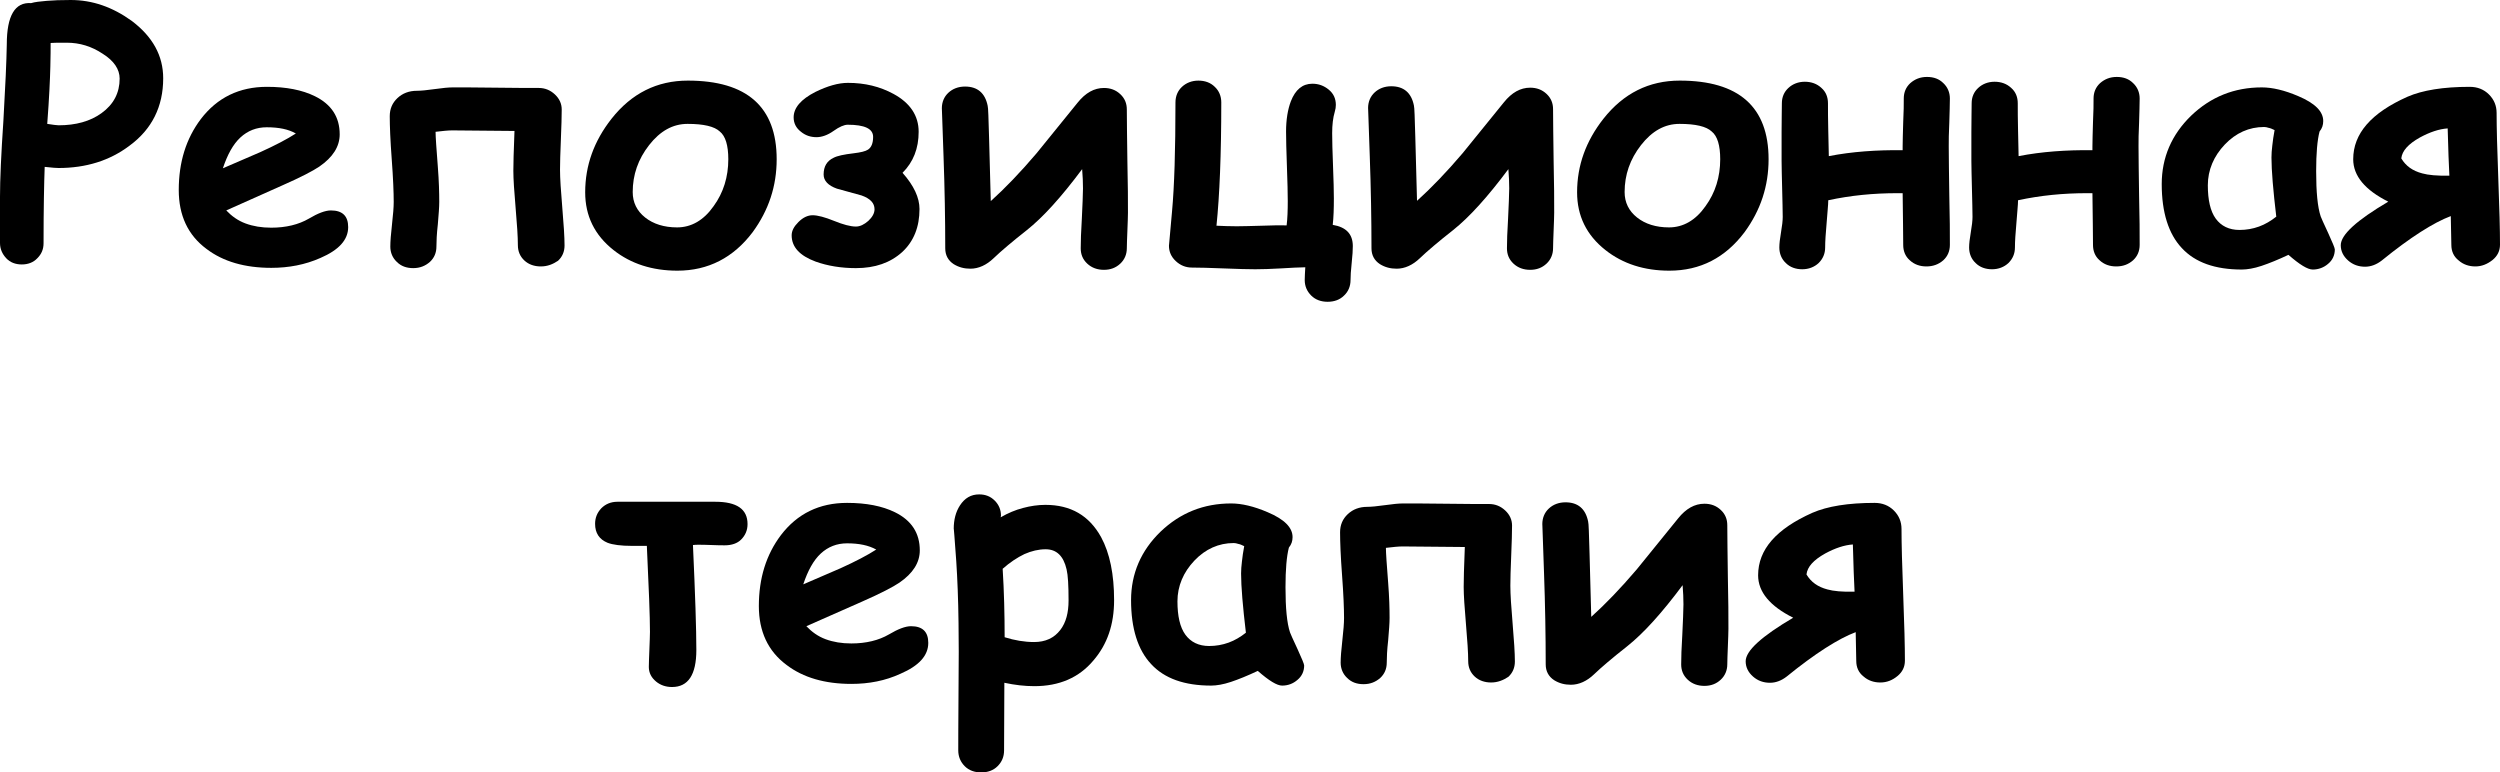
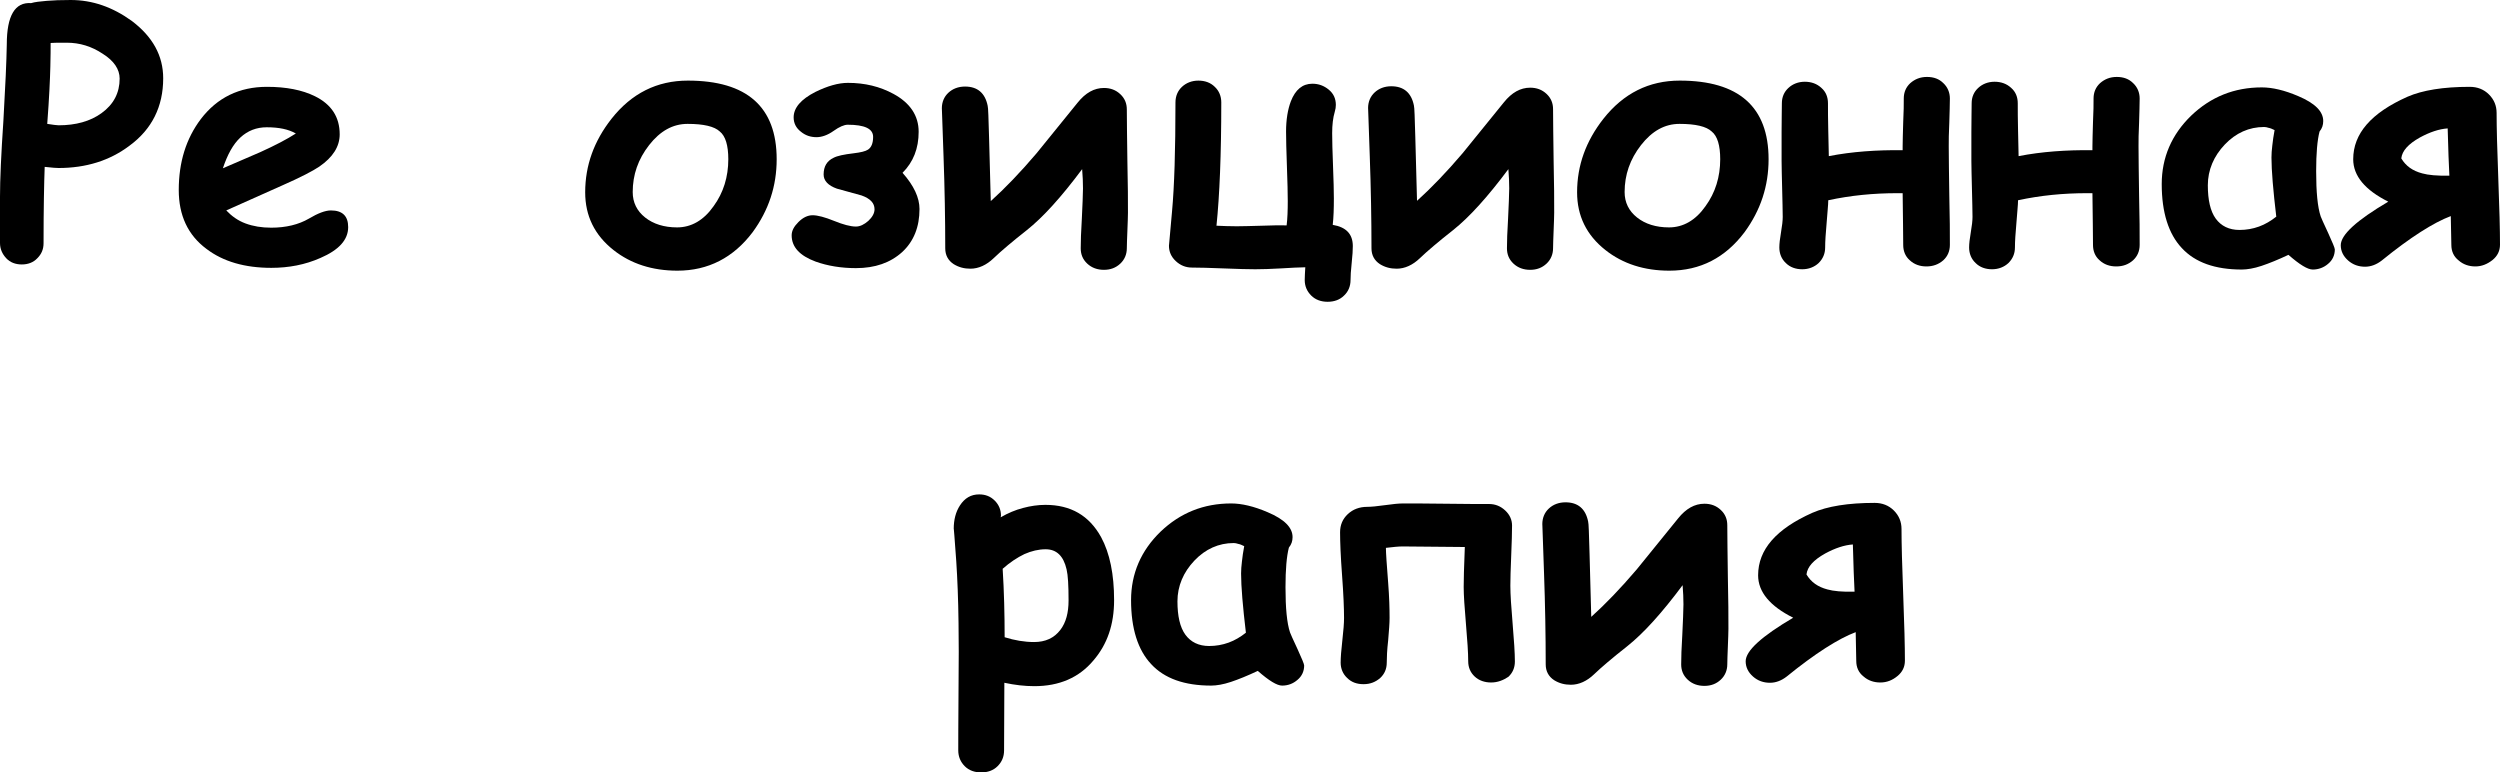
<svg xmlns="http://www.w3.org/2000/svg" id="Слой_1" x="0px" y="0px" viewBox="0 0 883.9 273.1" style="enable-background:new 0 0 883.9 273.1;" xml:space="preserve">
  <g>
    <g>
      <path d="M20.7,59.4c-0.7,0-2.3-0.1-4.9-0.4c-0.2,5.5-0.4,14.5-0.4,27c0,2.1-0.7,3.8-2.2,5.3c-1.4,1.5-3.3,2.2-5.5,2.2 s-4.1-0.7-5.5-2.2S0,88,0,85.9V69.6c0-6.1,0.4-15,1.2-26.9c0.7-12.1,1.1-21.1,1.2-27c0-10.2,2.9-15,8.6-14.6 c1.3-0.4,3.2-0.6,5.5-0.8S21.6,0,25,0c7.7,0,14.8,2.5,21.6,7.4C54,13,57.7,19.7,57.7,27.7c0,10-4,18-11.9,23.8 C38.8,56.8,30.4,59.4,20.7,59.4z M23.6,15.1c-1.3,0-2.4,0-3.3,0c-1,0-1.8,0.1-2.4,0.1c0,1.8,0,4.6-0.1,8.3 c-0.1,4.3-0.4,11.1-1.1,20.3c2,0.3,3.3,0.5,4,0.5c6.1,0,11.2-1.4,15.2-4.3c4.3-3.1,6.4-7.2,6.4-12.2c0-3.3-2-6.3-6-8.8 C32.4,16.4,28.2,15.1,23.6,15.1z" />
      <path d="M95.9,94.7c-9.3,0-17-2.2-22.9-6.7c-6.6-4.9-9.8-11.9-9.8-20.8c0-9.9,2.6-18.2,7.8-25.1c5.8-7.6,13.6-11.4,23.4-11.4 c6.8,0,12.4,1.1,16.9,3.3c5.9,2.9,8.8,7.4,8.8,13.5c0,4.3-2.4,8.1-7.2,11.4c-2.2,1.5-6.6,3.8-13.2,6.7L80,74.4 c1.9,2,4.1,3.6,6.8,4.6c2.7,1,5.7,1.5,9.1,1.5c5.2,0,9.7-1.1,13.3-3.2c3.2-1.9,5.8-2.9,7.8-2.9c4.1,0,6.1,2,6.1,5.9 c0,4.5-3.3,8.1-9.8,10.9C107.9,93.6,102.1,94.7,95.9,94.7z M94.3,45c-3.6,0-6.7,1.2-9.3,3.6c-2.6,2.4-4.6,6.1-6.2,10.9 c4.4-1.9,8.8-3.8,13.2-5.7c5.3-2.4,9.5-4.6,12.6-6.6C102,45.7,98.6,45,94.3,45z" />
-       <path d="M191.2,94.2c-2.3,0-4.3-0.7-5.8-2.1s-2.3-3.2-2.3-5.4c0-3-0.3-7.4-0.8-13.2c-0.5-5.8-0.8-10.2-0.8-13.1 c0-2.1,0.1-6.9,0.4-14.1c-14-0.1-21.4-0.2-22-0.2c-1.4,0-3.4,0.2-5.9,0.5c0,1.8,0.3,5.9,0.8,12.4c0.4,5.1,0.5,9.2,0.5,12.4 c0,1.8-0.2,4.4-0.5,7.9c-0.4,3.5-0.5,6.1-0.5,7.9c0,2.2-0.8,4-2.3,5.4c-1.6,1.4-3.5,2.2-5.9,2.2s-4.3-0.7-5.8-2.2 c-1.5-1.4-2.3-3.3-2.3-5.4c0-1.8,0.2-4.4,0.6-7.9c0.4-3.5,0.6-6.1,0.6-7.9c0-3.4-0.2-8.4-0.7-15.1s-0.7-11.8-0.7-15.2 c0-2.6,0.9-4.7,2.7-6.4s4.1-2.6,6.9-2.6c1.4,0,3.5-0.2,6.3-0.6s4.9-0.6,6.4-0.6c3.4,0,8.4,0,15.2,0.1s11.8,0.1,15.2,0.1 c2.2,0,4.1,0.8,5.7,2.3c1.6,1.5,2.4,3.3,2.4,5.3c0,2.4-0.1,5.9-0.3,10.7c-0.2,4.7-0.3,8.3-0.3,10.6c0,3,0.3,7.5,0.8,13.4 s0.8,10.4,0.8,13.4c0,2.2-0.8,4-2.3,5.4C195.5,93.4,193.6,94.2,191.2,94.2z" />
      <path d="M239.5,95.7c-8.8,0-16.4-2.4-22.6-7.3c-6.7-5.3-10-12.1-10-20.4c0-9.5,3.1-18.1,9.3-26c7.1-9,16.1-13.5,27-13.5 c20.9,0,31.4,9.3,31.4,27.8c0,9.5-2.8,18-8.5,25.8C259.3,91.1,250.4,95.7,239.5,95.7z M243.1,43.8c-5.2,0-9.7,2.5-13.6,7.5 s-5.8,10.5-5.8,16.6c0,3.7,1.5,6.7,4.4,9s6.7,3.5,11.3,3.5c5,0,9.4-2.5,12.9-7.5c3.5-4.8,5.2-10.4,5.2-16.6c0-4.9-1-8.2-3-9.8 C252.6,44.7,248.8,43.8,243.1,43.8z" />
      <path d="M302.6,94.8c-5.2,0-10-0.8-14.2-2.3c-5.7-2.1-8.5-5.2-8.5-9.3c0-1.6,0.8-3.1,2.4-4.7s3.3-2.4,5-2.4c1.8,0,4.4,0.7,7.6,2 s5.8,2,7.7,2c1.5,0,2.9-0.7,4.4-2c1.4-1.3,2.2-2.7,2.2-4.1c0-2.2-1.5-3.8-4.6-4.9c-2.9-0.8-5.8-1.6-8.7-2.4 c-3.1-1.1-4.7-2.8-4.7-5c0-2.9,1.2-4.8,3.5-5.9c1.3-0.7,3.7-1.2,7.1-1.6c2.5-0.3,4.2-0.7,5.1-1.3c1.2-0.8,1.8-2.3,1.8-4.5 c0-2.9-3-4.3-9-4.3c-1.2,0-2.9,0.7-5,2.2s-4.2,2.2-6,2.2c-2.1,0-3.9-0.6-5.5-1.9c-1.7-1.3-2.6-3-2.6-5.1c0-3.4,2.6-6.4,7.7-9 c4.3-2.1,8.1-3.2,11.5-3.2c6,0,11.3,1.3,16.1,3.9c5.9,3.2,8.9,7.7,8.9,13.4c0,5.9-1.9,10.7-5.7,14.5c4,4.5,6,8.8,6,12.8 c0,6.3-2,11.4-6.1,15.2C314.8,92.9,309.4,94.8,302.6,94.8z" />
      <path d="M398.4,87.8c0,2.1-0.8,4-2.3,5.4c-1.6,1.5-3.5,2.2-5.8,2.2s-4.3-0.7-5.9-2.2s-2.3-3.3-2.3-5.4c0-2.3,0.1-5.9,0.4-10.6 c0.2-4.7,0.4-8.2,0.4-10.6c0-2.1-0.1-4.4-0.3-6.8c-7.3,9.8-13.8,17-19.6,21.6c-5.2,4.1-9.1,7.4-11.7,9.9c-2.5,2.4-5.3,3.7-8.2,3.7 c-2.2,0-4.1-0.5-5.9-1.6c-2-1.3-3-3.2-3-5.6c0-10.4-0.2-21.2-0.6-32.4C333.2,43.8,333,38,333,38.3c0-2.2,0.8-4.1,2.3-5.5 s3.5-2.2,5.9-2.2c4.4,0,7.1,2.3,8,6.8c0.2,0.6,0.3,4.4,0.5,11.4l0.6,22.3c5-4.5,10.4-10.1,16.1-16.8c1.3-1.6,6.2-7.6,14.6-18 c2.8-3.5,5.9-5.2,9.3-5.2c2.3,0,4.2,0.7,5.8,2.2c1.6,1.5,2.3,3.3,2.3,5.4c0,4.1,0.1,10.2,0.2,18.3c0.2,8.1,0.2,14.2,0.2,18.3 c0,1.4-0.1,3.5-0.2,6.3C398.5,84.3,398.4,86.4,398.4,87.8z" />
      <path d="M454.9,79.7c0.3-2.4,0.4-5.3,0.4-8.6c0-2.7-0.1-6.8-0.3-12.3c-0.2-5.5-0.3-9.6-0.3-12.3c0-4.2,0.6-7.8,1.7-10.7 c1.6-4.1,4.1-6.2,7.6-6.2c2.2,0,4.1,0.7,5.8,2.1c1.7,1.4,2.5,3.2,2.5,5.4c0,0.7-0.1,1.5-0.4,2.5c-0.6,2-0.9,4.5-0.9,7.5 c0,2.5,0.1,6.4,0.3,11.5c0.2,5.1,0.3,9,0.3,11.5c0,3.7-0.1,6.8-0.4,9.4c4.8,0.8,7.1,3.3,7.1,7.5c0,1.3-0.1,3.3-0.4,6 s-0.4,4.7-0.4,6c0,2.2-0.8,4.1-2.3,5.5c-1.5,1.5-3.5,2.2-5.8,2.2s-4.3-0.7-5.8-2.2s-2.3-3.3-2.3-5.5c0-1.2,0.1-2.7,0.2-4.5 c-2.1,0-5,0.2-8.7,0.4c-3.5,0.2-6.5,0.3-9,0.3s-6.2-0.1-11.2-0.3c-5-0.2-8.7-0.3-11.2-0.3c-2.2,0-4.1-0.8-5.7-2.3 s-2.4-3.3-2.4-5.4c0,0,0.4-4.1,1.1-12.3c0.8-8.7,1.2-21.5,1.2-38.4c0-2.2,0.8-4.1,2.3-5.5c1.5-1.4,3.5-2.2,5.8-2.2 s4.3,0.7,5.8,2.2c1.5,1.4,2.3,3.3,2.3,5.5c0,18.4-0.6,32.9-1.7,43.6c2.2,0.1,4.6,0.2,7.2,0.2c2.1,0,5.1-0.1,9-0.2 C449.6,79.7,452.5,79.6,454.9,79.7z" />
      <path d="M549.1,87.8c0,2.1-0.8,4-2.3,5.4c-1.6,1.5-3.5,2.2-5.8,2.2s-4.3-0.7-5.9-2.2c-1.6-1.5-2.3-3.3-2.3-5.4 c0-2.3,0.1-5.9,0.4-10.6c0.2-4.7,0.4-8.2,0.4-10.6c0-2.1-0.1-4.4-0.3-6.8c-7.3,9.8-13.8,17-19.6,21.6c-5.2,4.1-9.1,7.4-11.7,9.9 c-2.5,2.4-5.3,3.7-8.2,3.7c-2.2,0-4.1-0.5-5.9-1.6c-2-1.3-3-3.2-3-5.6c0-10.4-0.2-21.2-0.6-32.4c-0.4-11.7-0.6-17.4-0.6-17.2 c0-2.2,0.8-4.1,2.3-5.5s3.5-2.2,5.9-2.2c4.4,0,7.1,2.3,8,6.8c0.2,0.6,0.3,4.4,0.5,11.4L501,71c5-4.5,10.4-10.1,16.1-16.8 c1.3-1.6,6.2-7.6,14.6-18c2.8-3.5,5.9-5.2,9.3-5.2c2.3,0,4.2,0.7,5.8,2.2s2.3,3.3,2.3,5.4c0,4.1,0.1,10.2,0.2,18.3 c0.2,8.1,0.2,14.2,0.2,18.3c0,1.4-0.1,3.5-0.2,6.3C549.2,84.3,549.1,86.4,549.1,87.8z" />
      <path d="M590.2,95.7c-8.8,0-16.4-2.4-22.6-7.3c-6.7-5.3-10-12.1-10-20.4c0-9.5,3.1-18.1,9.3-26c7.1-9,16.1-13.5,27-13.5 c20.9,0,31.4,9.3,31.4,27.8c0,9.5-2.8,18-8.5,25.8C610,91.1,601.2,95.7,590.2,95.7z M593.8,43.8c-5.2,0-9.7,2.5-13.6,7.5 s-5.8,10.5-5.8,16.6c0,3.7,1.5,6.7,4.4,9s6.7,3.5,11.3,3.5c5,0,9.4-2.5,12.9-7.5c3.5-4.8,5.2-10.4,5.2-16.6c0-4.9-1-8.2-3-9.8 C603.3,44.7,599.5,43.8,593.8,43.8z" />
      <path d="M681.1,94.2c-2.3,0-4.3-0.7-5.9-2.2c-1.6-1.4-2.3-3.3-2.3-5.4c0-3.4-0.1-9.5-0.2-18.3c-0.7,0-1.4,0-1.9,0 c-8.4,0-16.5,0.8-24.4,2.5c0,1.5-0.3,4.3-0.6,8.3c-0.3,3.4-0.5,6.2-0.5,8.4c0,2.2-0.8,4-2.3,5.5c-1.5,1.4-3.5,2.2-5.8,2.2 s-4.3-0.7-5.8-2.2c-1.5-1.4-2.3-3.3-2.3-5.5c0-1.3,0.2-3.1,0.6-5.4c0.4-2.3,0.6-4.1,0.6-5.4c0-2.2-0.1-5.5-0.2-9.9 s-0.2-7.7-0.2-9.9c0-2.3,0-5.7,0-10.2s0.1-7.9,0.1-10.2c0-2.2,0.8-4,2.3-5.4s3.5-2.2,5.8-2.2s4.3,0.7,5.9,2.2 c1.6,1.4,2.3,3.3,2.3,5.4c0,2.5,0,5.6,0.1,9.4c0.1,5.2,0.2,8.3,0.2,9.3c8.2-1.6,16.9-2.2,26.1-2.1v-1.3c0-2,0.1-4.8,0.2-8.6 c0.2-3.7,0.2-6.5,0.2-8.4c0-2.2,0.8-4,2.3-5.4c1.6-1.4,3.5-2.2,5.9-2.2s4.3,0.7,5.8,2.2c1.5,1.4,2.3,3.3,2.3,5.4 c0,2-0.1,4.8-0.2,8.5c-0.2,3.7-0.2,6.5-0.2,8.5c0,4,0.1,9.8,0.2,17.4c0.2,7.6,0.2,13.4,0.2,17.4c0,2.2-0.8,4-2.3,5.4 C685.4,93.5,683.4,94.2,681.1,94.2z" />
      <path d="M748.2,94.2c-2.3,0-4.3-0.7-5.9-2.2c-1.6-1.4-2.3-3.3-2.3-5.4c0-3.4-0.1-9.5-0.2-18.3c-0.7,0-1.4,0-1.9,0 c-8.4,0-16.5,0.8-24.4,2.5c0,1.5-0.3,4.3-0.6,8.3c-0.3,3.4-0.5,6.2-0.5,8.4c0,2.2-0.8,4-2.3,5.5c-1.5,1.4-3.5,2.2-5.8,2.2 s-4.3-0.7-5.8-2.2c-1.5-1.4-2.3-3.3-2.3-5.5c0-1.3,0.2-3.1,0.6-5.4c0.4-2.3,0.6-4.1,0.6-5.4c0-2.2-0.1-5.5-0.2-9.9 s-0.2-7.7-0.2-9.9c0-2.3,0-5.7,0-10.2s0.1-7.9,0.1-10.2c0-2.2,0.8-4,2.3-5.4s3.5-2.2,5.8-2.2s4.3,0.7,5.9,2.2 c1.6,1.4,2.3,3.3,2.3,5.4c0,2.5,0,5.6,0.1,9.4c0.1,5.2,0.2,8.3,0.2,9.3c8.2-1.6,16.9-2.2,26.1-2.1v-1.3c0-2,0.1-4.8,0.2-8.6 c0.2-3.7,0.2-6.5,0.2-8.4c0-2.2,0.8-4,2.3-5.4c1.6-1.4,3.5-2.2,5.9-2.2s4.3,0.7,5.8,2.2c1.5,1.4,2.3,3.3,2.3,5.4 c0,2-0.1,4.8-0.2,8.5c-0.2,3.7-0.2,6.5-0.2,8.5c0,4,0.1,9.8,0.2,17.4c0.2,7.6,0.2,13.4,0.2,17.4c0,2.2-0.8,4-2.3,5.4 C752.5,93.5,750.6,94.2,748.2,94.2z" />
      <path d="M817.7,95.3c-1.8,0-4.6-1.7-8.6-5.2c-3.6,1.7-6.8,3-9.5,3.9s-5.1,1.3-7,1.3c-9.4,0-16.5-2.5-21.2-7.6 c-4.7-5-7.1-12.6-7.1-22.6c0-9.4,3.5-17.5,10.4-24.2c7-6.7,15.3-10,25-10c3.7,0,8,1,12.9,3.1c5.9,2.5,8.8,5.4,8.8,8.8 c0,1.4-0.4,2.6-1.3,3.7c-0.4,1.5-0.7,3.5-0.9,5.8s-0.3,5.1-0.3,8.2c0,7.4,0.5,12.7,1.6,16c0.1,0.3,1,2.4,2.7,6 c1.5,3.3,2.3,5.2,2.3,5.7c0,2-0.8,3.8-2.4,5.1C821.6,94.6,819.7,95.3,817.7,95.3z M803.1,55.7c0-1.3,0.1-2.7,0.3-4.3 s0.4-3.4,0.8-5.4c-0.8-0.4-1.5-0.7-2.1-0.8c-0.6-0.2-1.1-0.3-1.6-0.3c-5.3,0-10,2.1-13.9,6.2s-6,9-6,14.4c0,5.2,0.9,9.2,2.8,11.8 s4.7,4,8.4,4c2.4,0,4.7-0.4,6.9-1.2c2.2-0.8,4.2-2,6.1-3.5C803.7,67.3,803.1,60.3,803.1,55.7z" />
      <path d="M875.2,94.2c-2.3,0-4.3-0.7-5.9-2.1c-1.8-1.4-2.6-3.3-2.6-5.5c0-1.1-0.1-4.5-0.2-10.2c-6.1,2.3-14.3,7.5-24.4,15.7 c-1.8,1.4-3.8,2.2-5.9,2.2c-2.3,0-4.3-0.7-6-2.2s-2.6-3.3-2.6-5.4c0-3.7,5.6-8.8,16.8-15.4c-8.2-4.1-12.4-9.1-12.4-15 c0-9.1,6.4-16.4,19.2-22.1c5.3-2.3,12.6-3.5,22-3.5c2.7,0,5,0.9,6.8,2.7c1.8,1.8,2.7,4,2.7,6.5c0,5.2,0.2,12.9,0.6,23.3 c0.4,10.4,0.6,18.2,0.6,23.3c0,2.2-0.9,4-2.6,5.4C879.4,93.4,877.4,94.2,875.2,94.2z M865.4,45.4c-3,0.2-6.3,1.3-9.8,3.2 c-4.1,2.3-6.3,4.7-6.6,7.4c1.6,2.7,4,4.4,7.4,5.3c2.1,0.6,5.3,0.9,9.6,0.8C865.8,58.4,865.6,52.9,865.4,45.4z" />
    </g>
    <g>
-       <path d="M256.3,192.8c-1.1,0-2.6,0-4.7-0.1c-2.1-0.1-3.7-0.1-4.7-0.1c-0.6,0-1.2,0-1.9,0.1c0.8,17.5,1.2,29.9,1.2,37.1 c0,8.8-2.9,13.1-8.6,13.1c-2.1,0-4-0.6-5.6-1.9c-1.7-1.4-2.6-3.1-2.6-5.2c0-1.4,0.1-3.4,0.2-6.2c0.1-2.8,0.2-4.9,0.2-6.2 c0-5.4-0.4-15.5-1.1-30.4c-0.7,0-2.4,0-5.2,0c-4,0-6.9-0.4-8.7-1.1c-2.9-1.2-4.4-3.4-4.4-6.7c0-2.1,0.7-3.9,2.2-5.5 c1.5-1.5,3.4-2.3,5.7-2.3h34.6c7.6,0,11.4,2.6,11.4,7.9c0,2.2-0.8,4-2.3,5.5C260.7,192.1,258.7,192.8,256.3,192.8z" />
-       <path d="M301,241.8c-9.3,0-17-2.2-22.9-6.7c-6.6-4.9-9.8-11.9-9.8-20.8c0-9.9,2.6-18.2,7.8-25.1c5.8-7.6,13.6-11.4,23.4-11.4 c6.8,0,12.4,1.1,16.9,3.3c5.9,2.9,8.8,7.4,8.8,13.5c0,4.3-2.4,8.1-7.2,11.4c-2.2,1.5-6.6,3.8-13.2,6.7l-19.7,8.7 c1.9,2,4.1,3.6,6.8,4.6c2.7,1,5.7,1.5,9.1,1.5c5.2,0,9.7-1.1,13.3-3.2c3.2-1.9,5.8-2.9,7.8-2.9c4.1,0,6.1,2,6.1,5.9 c0,4.5-3.3,8.1-9.8,10.9C313,240.7,307.2,241.8,301,241.8z M299.5,192.1c-3.6,0-6.7,1.2-9.3,3.6c-2.6,2.4-4.6,6.1-6.2,10.9 c4.4-1.9,8.8-3.8,13.2-5.7c5.3-2.4,9.5-4.6,12.6-6.6C307.1,192.8,303.7,192.1,299.5,192.1z" />
      <path d="M365.7,242.6c-3.4,0-6.9-0.4-10.6-1.2l-0.1,23.9c0,2.3-0.8,4.1-2.3,5.6s-3.5,2.2-5.8,2.2s-4.3-0.7-5.8-2.2 s-2.3-3.4-2.3-5.6c0-1.8,0-9.1,0.1-21.9c0.1-9.5,0.1-17.2,0-23.1c-0.1-8.4-0.4-15.7-0.8-21.8c-0.6-8.4-0.9-12.2-0.9-11.5 c0-3.2,0.7-6,2.2-8.3c1.7-2.6,3.9-3.9,6.8-3.9c2.2,0,4,0.7,5.5,2.2s2.2,3.3,2.2,5.3l-0.1,0.6c2.6-1.5,5.2-2.6,7.9-3.3 c2.6-0.7,5.3-1.1,7.9-1.1c9,0,15.5,3.8,19.7,11.4c3.1,5.7,4.6,13.2,4.6,22.3c0,8.6-2.4,15.6-7.3,21.3 C381.5,239.6,374.5,242.6,365.7,242.6z M369.7,194.2c-2.5,0-5,0.6-7.5,1.7c-2.5,1.2-5.1,2.9-7.7,5.2c0.5,8,0.7,16.1,0.7,24.2 c3.5,1.1,7,1.7,10.4,1.7c4,0,7.1-1.4,9.3-4.3c2-2.6,2.9-6.1,2.9-10.4c0-5.3-0.2-8.9-0.7-11C376,196.5,373.5,194.2,369.7,194.2z" />
      <path d="M453.3,242.4c-1.8,0-4.6-1.7-8.6-5.2c-3.6,1.7-6.8,3-9.5,3.9c-2.7,0.9-5.1,1.3-7,1.3c-9.4,0-16.5-2.5-21.2-7.6 c-4.7-5-7.1-12.6-7.1-22.6c0-9.4,3.5-17.5,10.4-24.2c7-6.7,15.3-10,25-10c3.7,0,8,1,12.9,3.1c5.9,2.5,8.8,5.4,8.8,8.8 c0,1.4-0.4,2.6-1.3,3.7c-0.4,1.5-0.7,3.5-0.9,5.8c-0.2,2.3-0.3,5.1-0.3,8.2c0,7.4,0.5,12.7,1.6,16c0.1,0.3,1,2.4,2.7,6 c1.5,3.3,2.3,5.2,2.3,5.7c0,2-0.8,3.8-2.4,5.1C457.2,241.7,455.4,242.4,453.3,242.4z M438.8,202.8c0-1.3,0.1-2.7,0.3-4.3 c0.2-1.6,0.4-3.4,0.8-5.4c-0.8-0.4-1.5-0.7-2.1-0.8c-0.6-0.2-1.1-0.3-1.6-0.3c-5.3,0-10,2.1-13.9,6.2s-6,9-6,14.4 c0,5.2,0.9,9.2,2.8,11.8s4.7,4,8.4,4c2.4,0,4.7-0.4,6.9-1.2c2.2-0.8,4.2-2,6.1-3.5C439.4,214.4,438.8,207.4,438.8,202.8z" />
      <path d="M527.2,241.3c-2.3,0-4.3-0.7-5.8-2.1c-1.5-1.4-2.3-3.2-2.3-5.4c0-3-0.3-7.4-0.8-13.2s-0.8-10.2-0.8-13.1 c0-2.1,0.1-6.9,0.4-14.1c-14-0.1-21.4-0.2-22-0.2c-1.4,0-3.4,0.2-5.9,0.5c0,1.8,0.3,5.9,0.8,12.4c0.4,5.1,0.5,9.2,0.5,12.4 c0,1.8-0.2,4.4-0.5,7.9c-0.4,3.5-0.5,6.1-0.5,7.9c0,2.2-0.8,4-2.3,5.4c-1.6,1.4-3.5,2.2-5.9,2.2s-4.3-0.7-5.8-2.2 c-1.5-1.4-2.3-3.3-2.3-5.4c0-1.8,0.2-4.4,0.6-7.9s0.6-6.1,0.6-7.9c0-3.4-0.2-8.4-0.7-15.1s-0.7-11.8-0.7-15.2 c0-2.6,0.9-4.7,2.7-6.4c1.8-1.7,4.1-2.6,6.9-2.6c1.4,0,3.5-0.2,6.3-0.6c2.8-0.4,4.9-0.6,6.4-0.6c3.4,0,8.4,0,15.2,0.1 c6.8,0.1,11.8,0.1,15.2,0.1c2.2,0,4.1,0.8,5.7,2.3s2.4,3.3,2.4,5.3c0,2.4-0.1,5.9-0.3,10.7c-0.2,4.7-0.3,8.3-0.3,10.6 c0,3,0.3,7.5,0.8,13.4c0.5,5.9,0.8,10.4,0.8,13.4c0,2.2-0.8,4-2.3,5.4C531.5,240.5,529.5,241.3,527.2,241.3z" />
      <path d="M610.7,234.9c0,2.1-0.8,4-2.3,5.4c-1.6,1.5-3.5,2.2-5.8,2.2s-4.3-0.7-5.9-2.2s-2.3-3.3-2.3-5.4c0-2.3,0.1-5.9,0.4-10.6 c0.2-4.7,0.4-8.2,0.4-10.6c0-2.1-0.1-4.4-0.3-6.8c-7.3,9.8-13.8,17-19.6,21.6c-5.2,4.1-9.1,7.4-11.7,9.9c-2.5,2.4-5.3,3.7-8.2,3.7 c-2.2,0-4.1-0.5-5.9-1.6c-2-1.3-3-3.2-3-5.6c0-10.4-0.2-21.2-0.6-32.4c-0.4-11.7-0.6-17.4-0.6-17.2c0-2.2,0.8-4.1,2.3-5.5 c1.5-1.4,3.5-2.2,5.9-2.2c4.4,0,7.1,2.3,8,6.8c0.2,0.6,0.3,4.4,0.5,11.4l0.6,22.3c5-4.5,10.4-10.1,16.1-16.8 c1.3-1.6,6.2-7.6,14.6-18c2.8-3.5,5.9-5.2,9.3-5.2c2.3,0,4.2,0.7,5.8,2.2c1.6,1.5,2.3,3.3,2.3,5.4c0,4.1,0.1,10.2,0.2,18.3 c0.2,8.1,0.2,14.2,0.2,18.3c0,1.4-0.1,3.5-0.2,6.3S610.7,233.5,610.7,234.9z" />
      <path d="M664.8,241.3c-2.3,0-4.3-0.7-5.9-2.1c-1.8-1.4-2.6-3.3-2.6-5.5c0-1.1-0.1-4.5-0.2-10.2c-6.1,2.3-14.3,7.5-24.4,15.7 c-1.8,1.4-3.8,2.2-5.9,2.2c-2.3,0-4.3-0.7-6-2.2s-2.6-3.3-2.6-5.4c0-3.7,5.6-8.8,16.8-15.4c-8.2-4.1-12.4-9.1-12.4-15 c0-9.1,6.4-16.4,19.2-22.1c5.3-2.3,12.6-3.5,22-3.5c2.7,0,5,0.9,6.8,2.7c1.8,1.8,2.7,4,2.7,6.5c0,5.2,0.2,12.9,0.6,23.3 c0.4,10.4,0.6,18.2,0.6,23.3c0,2.2-0.9,4-2.6,5.4C669.1,240.5,667.1,241.3,664.8,241.3z M655.1,192.5c-3,0.2-6.3,1.3-9.8,3.2 c-4.1,2.3-6.3,4.7-6.6,7.4c1.6,2.7,4,4.4,7.4,5.3c2.1,0.6,5.3,0.9,9.6,0.8C655.5,205.5,655.3,200,655.1,192.5z" />
    </g>
  </g>
</svg>